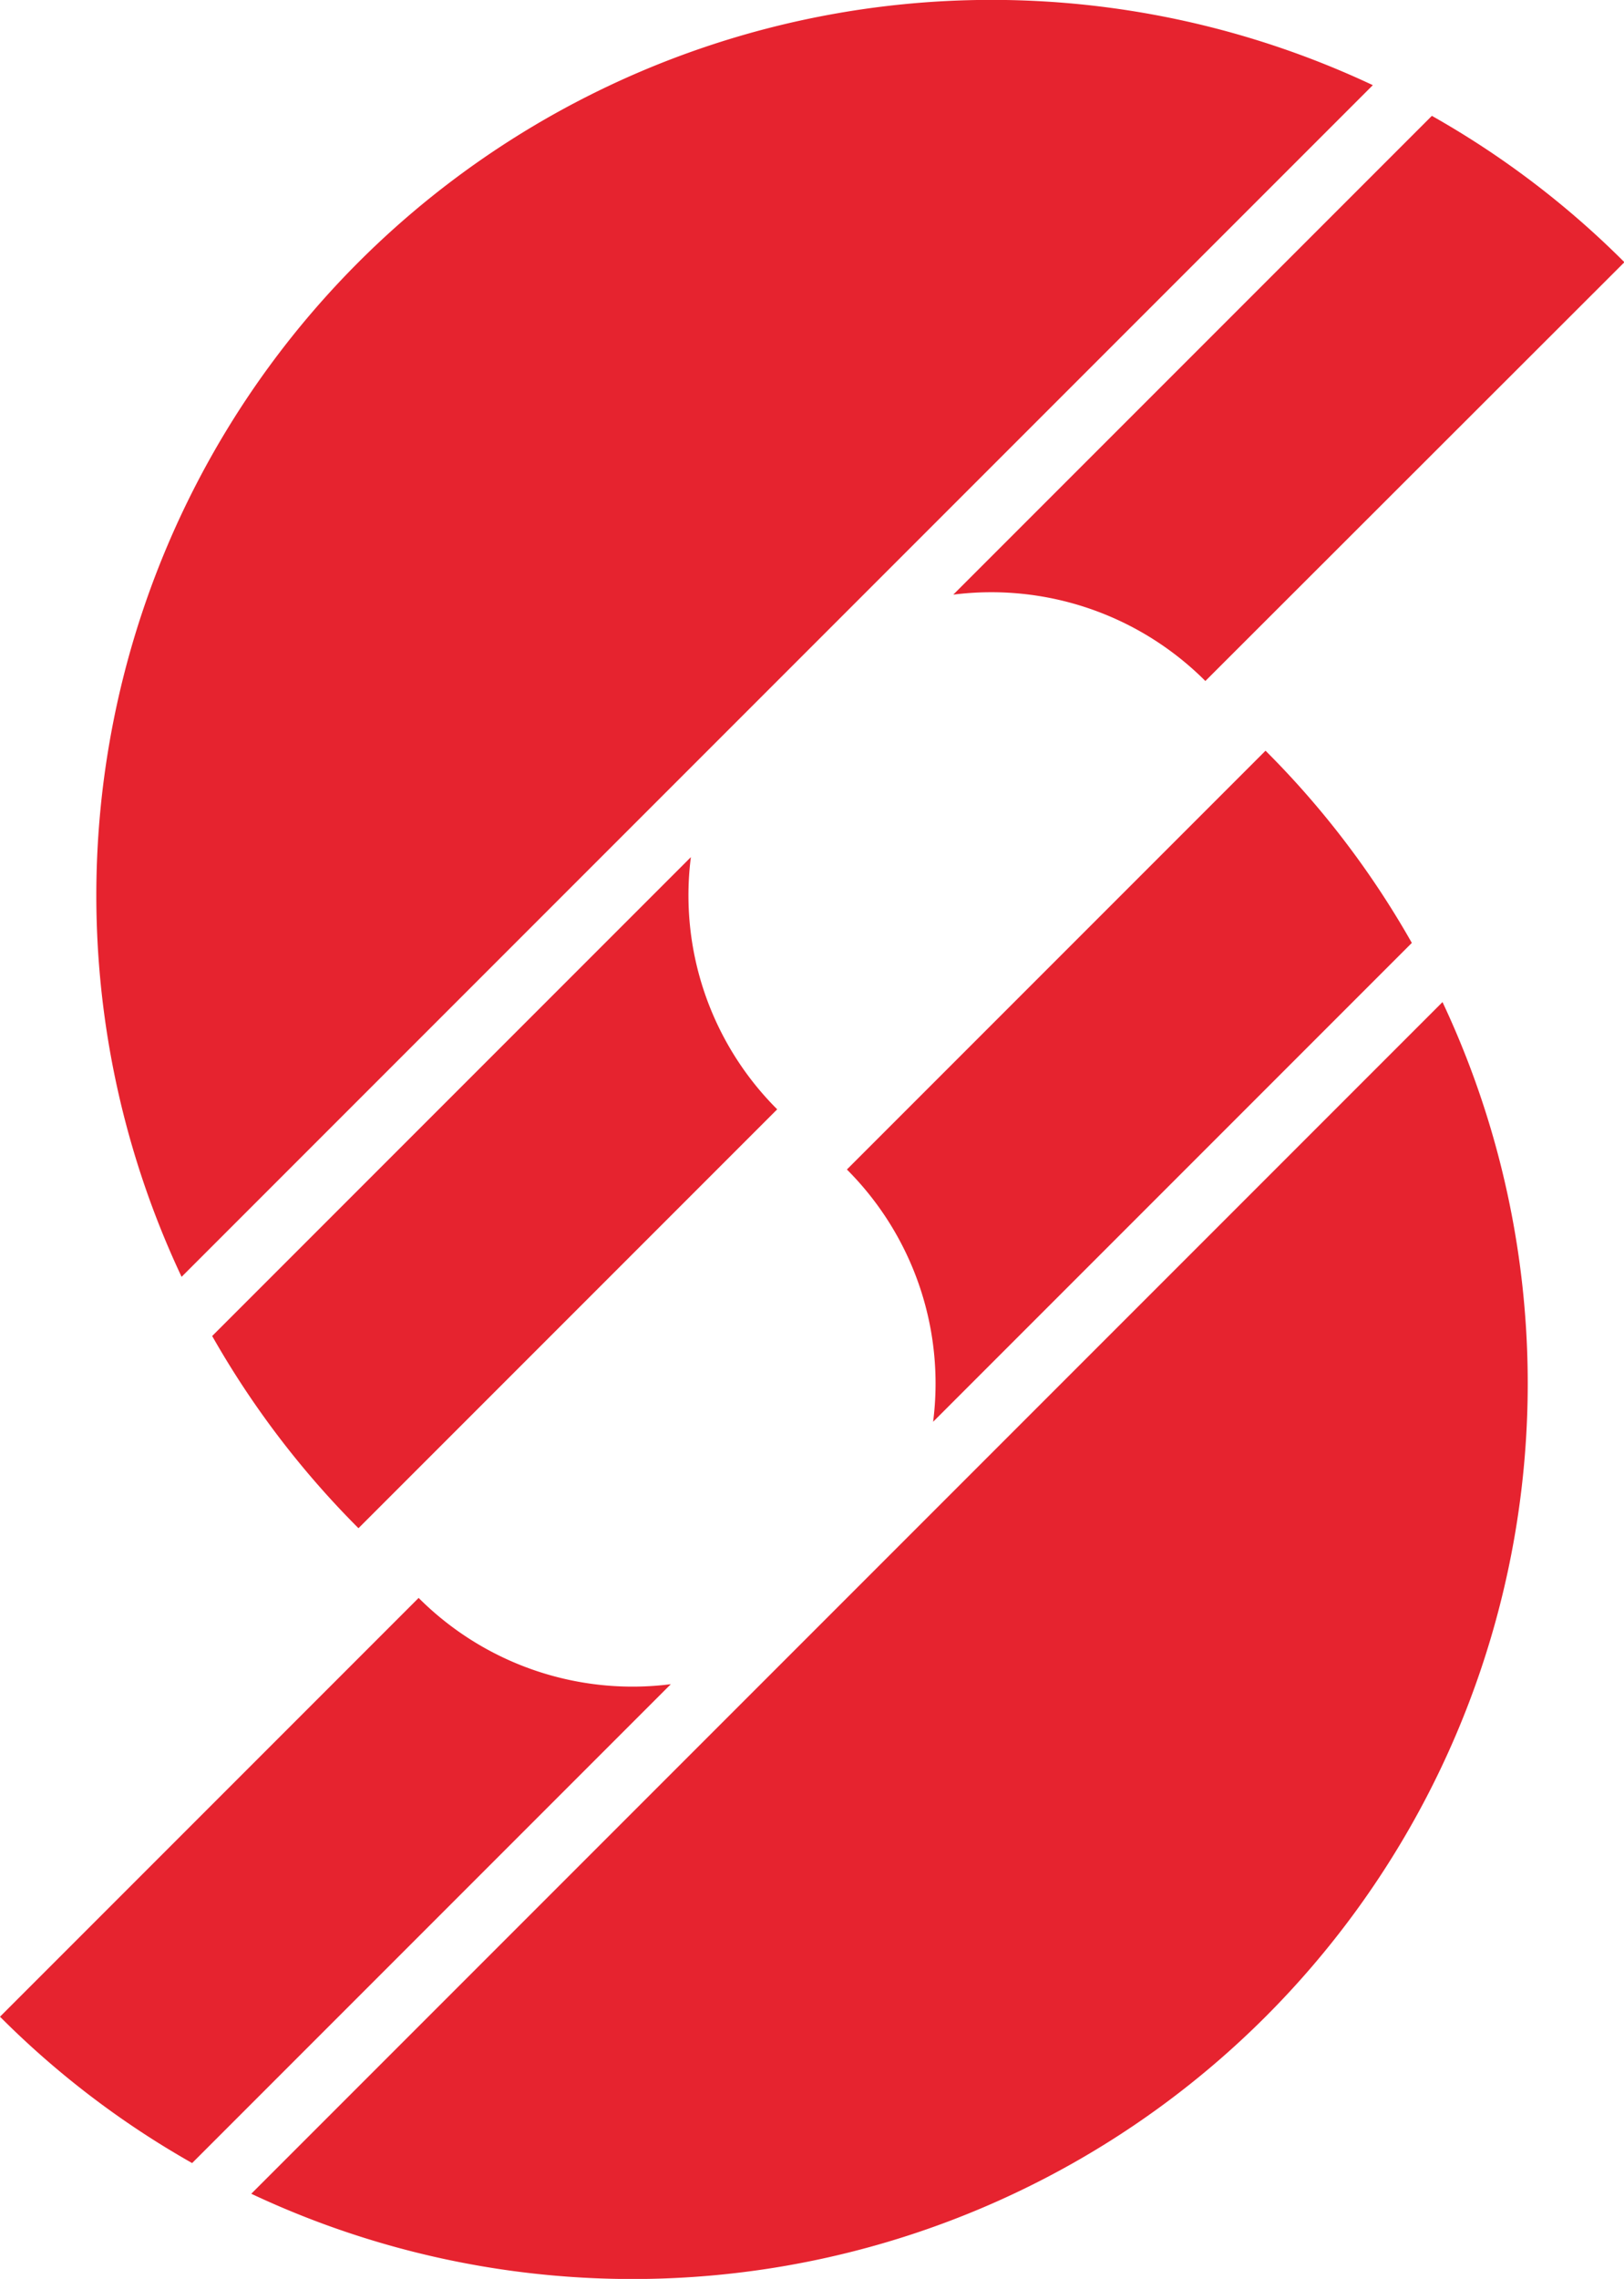
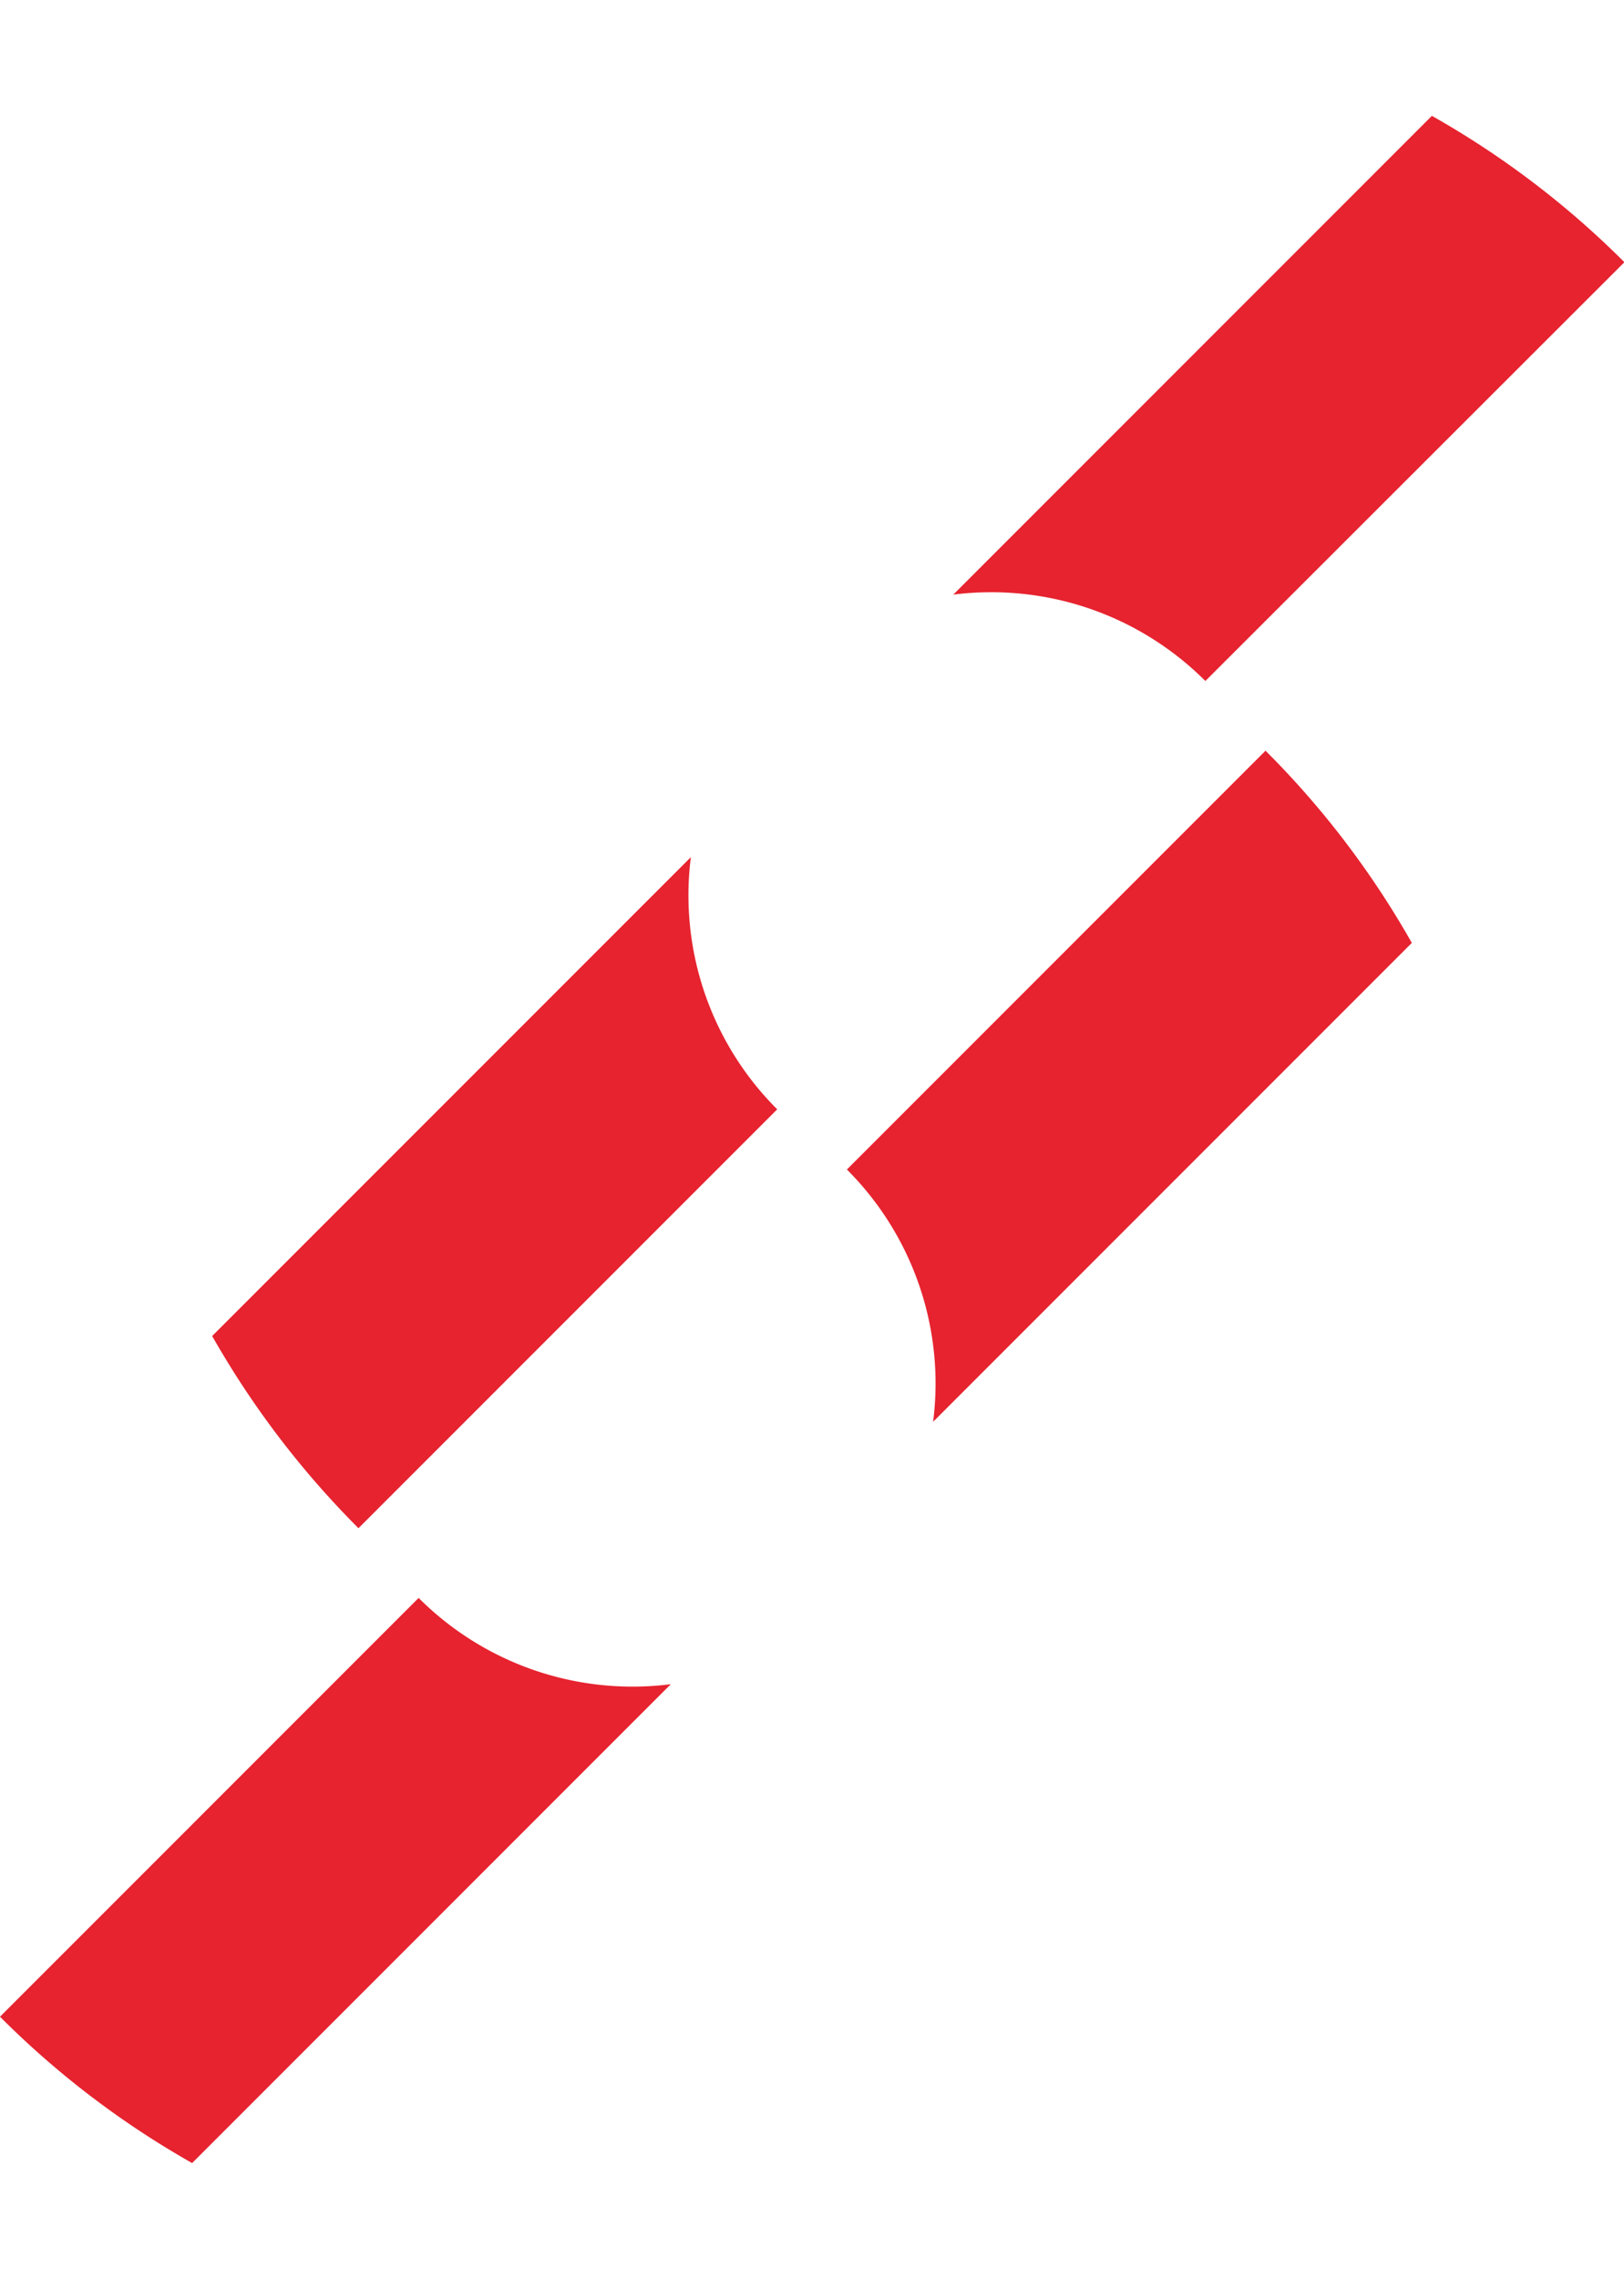
<svg xmlns="http://www.w3.org/2000/svg" viewBox="0 0 161.96 227.19">
  <defs>
    <style>.cls-1{fill:#e6232f;fill-rule:evenodd;}</style>
  </defs>
  <title>faicon</title>
  <g id="Layer_2" data-name="Layer 2">
    <g id="Layer_1-2" data-name="Layer 1">
      <path class="cls-1" d="M66.9,167.9a30.15,30.15,0,0,1-25.15-8.6L0,201.05a88.86,88.86,0,0,0,19.16,14.59Z" />
      <path class="cls-1" d="M140.8,94a88.86,88.86,0,0,0-14.59-19.16L84.46,116.59a30.15,30.15,0,0,1,8.6,25.15Z" />
-       <path class="cls-1" d="M126.21,201.05A89.28,89.28,0,0,0,143.86,99.9l-59.4,59.4-59.4,59.4A89.28,89.28,0,0,0,126.21,201.05Z" />
      <path class="cls-1" d="M68.9,85.45a30.13,30.13,0,0,0,8.61,25.14L35.75,152.35a89.76,89.76,0,0,1-14.59-19.16Z" />
      <path class="cls-1" d="M142.8,11.55A88.86,88.86,0,0,1,162,26.14L120.21,67.89a30.17,30.17,0,0,0-25.14-8.61Z" />
-       <path class="cls-1" d="M35.75,26.14A89.29,89.29,0,0,1,136.91,8.49l-59.4,59.4-59.4,59.4A89.28,89.28,0,0,1,35.75,26.14Z" />
    </g>
  </g>
</svg>